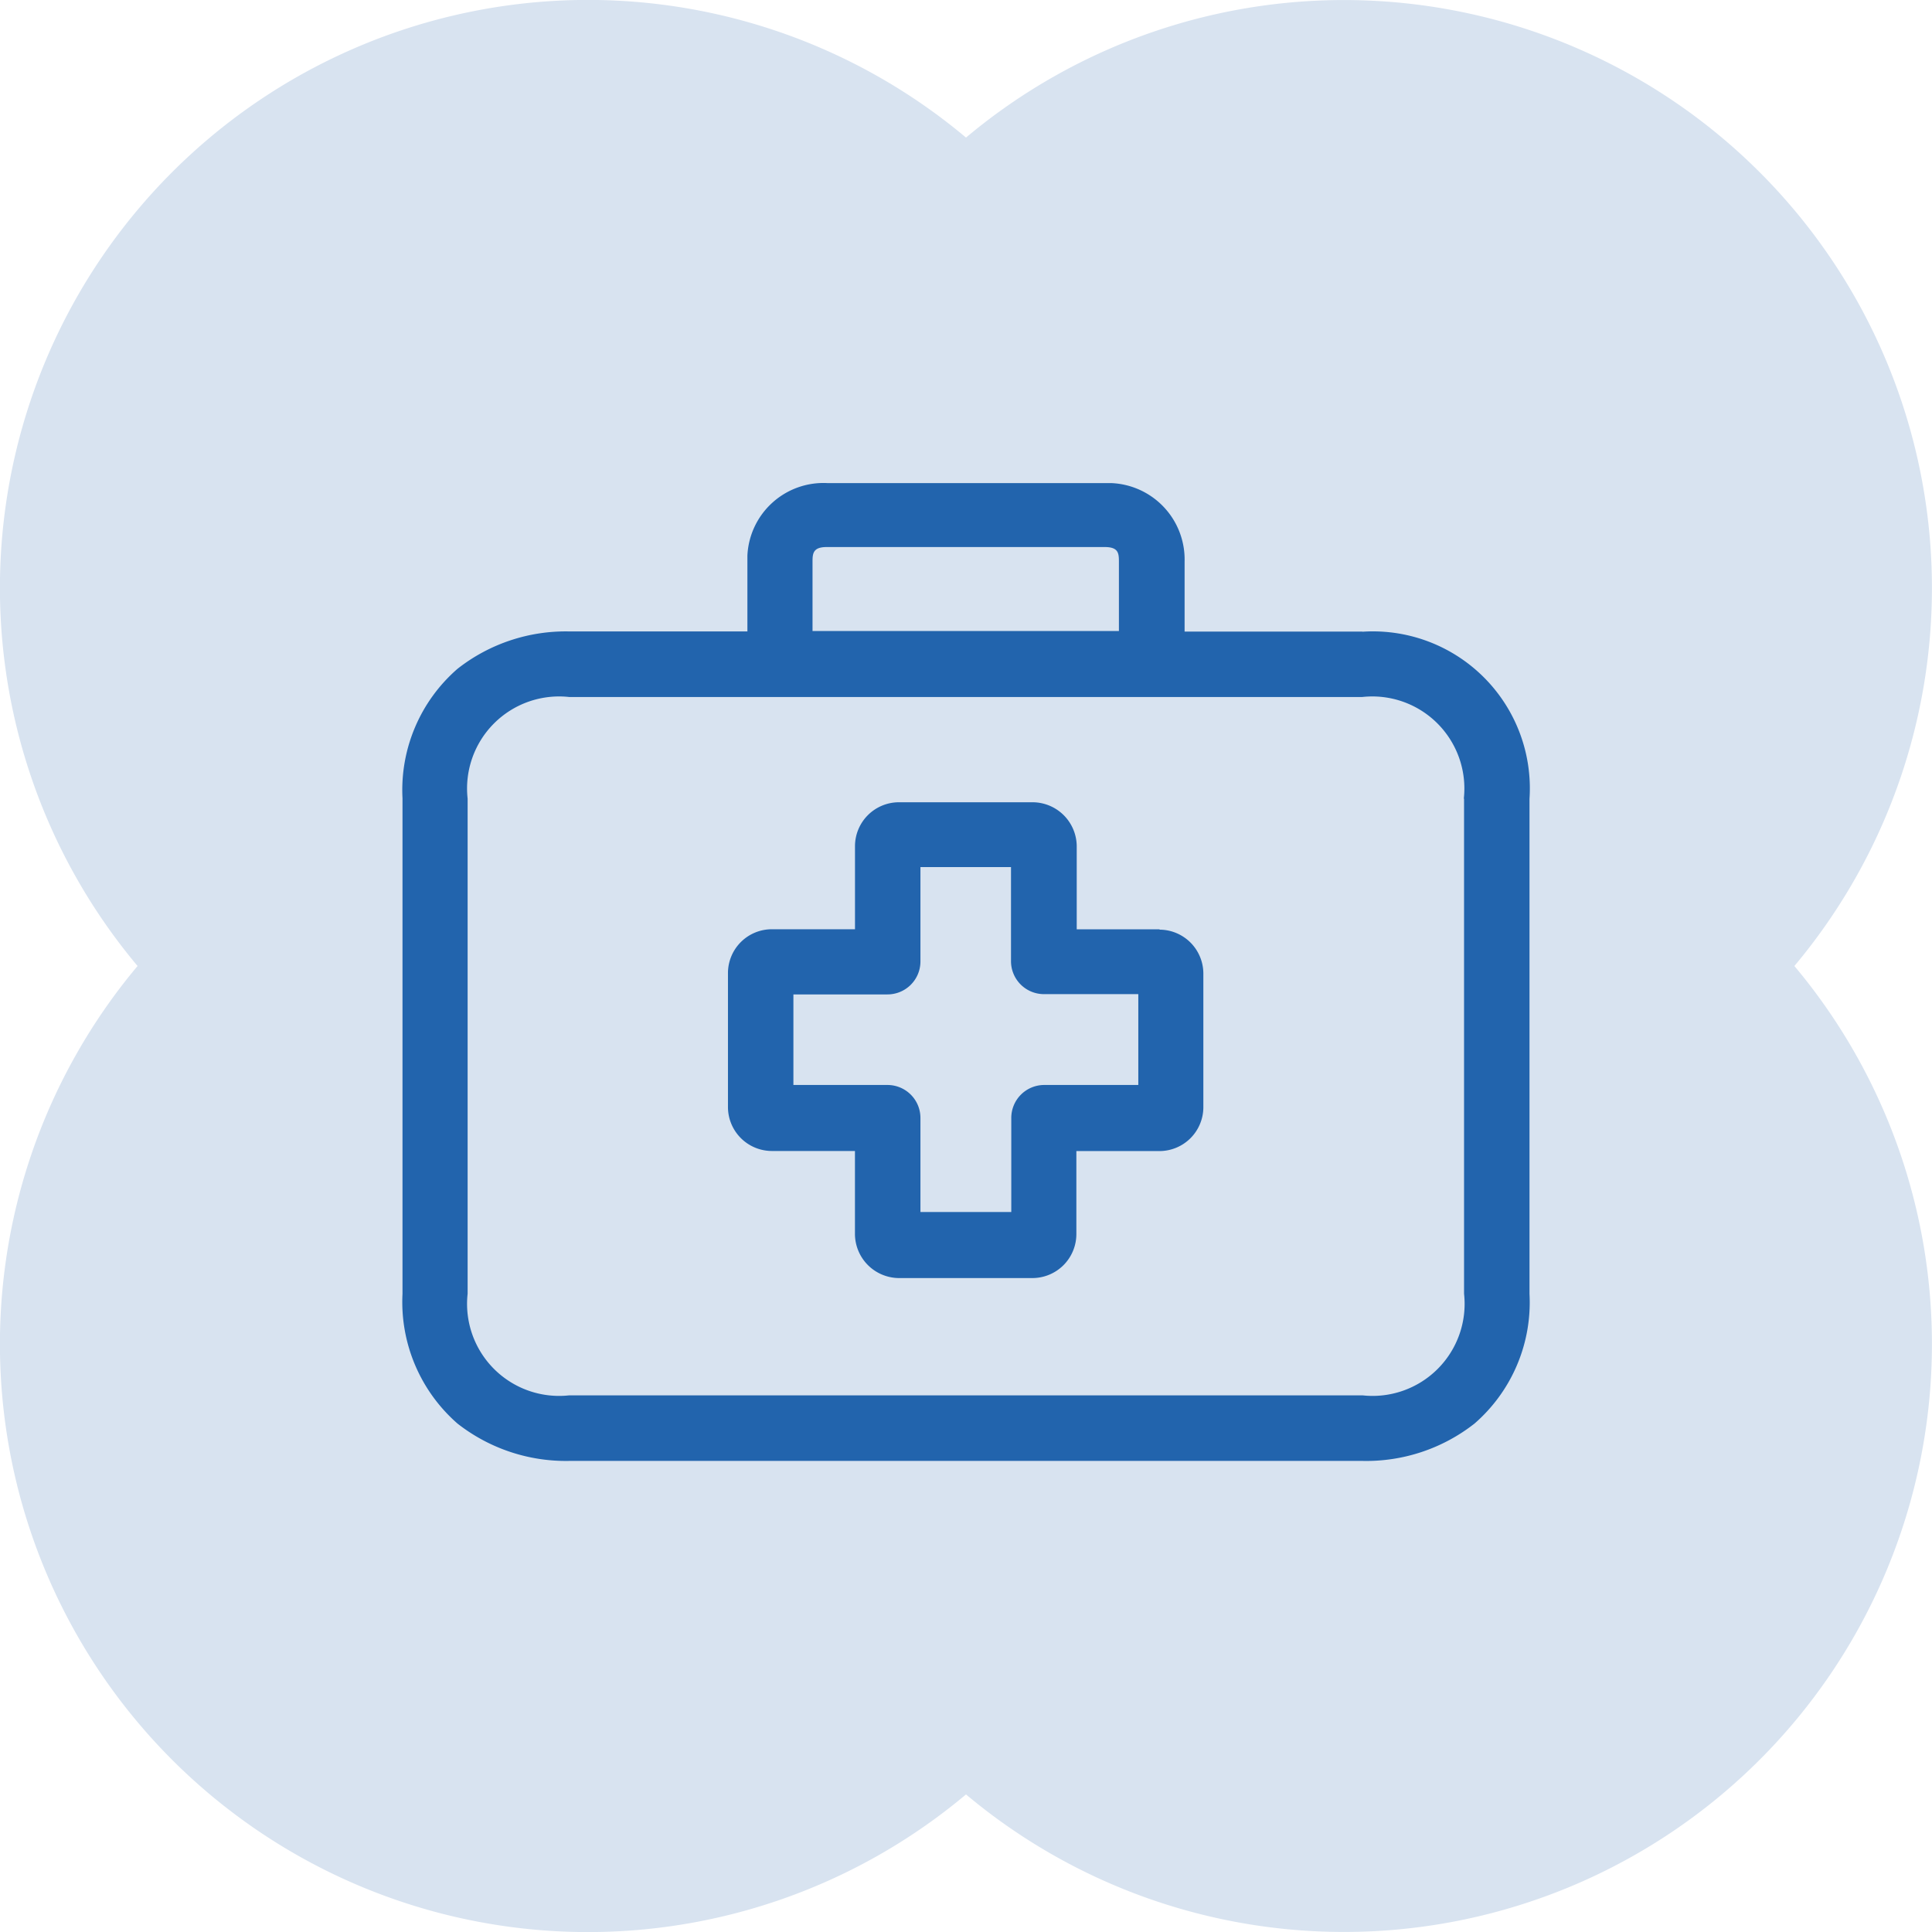
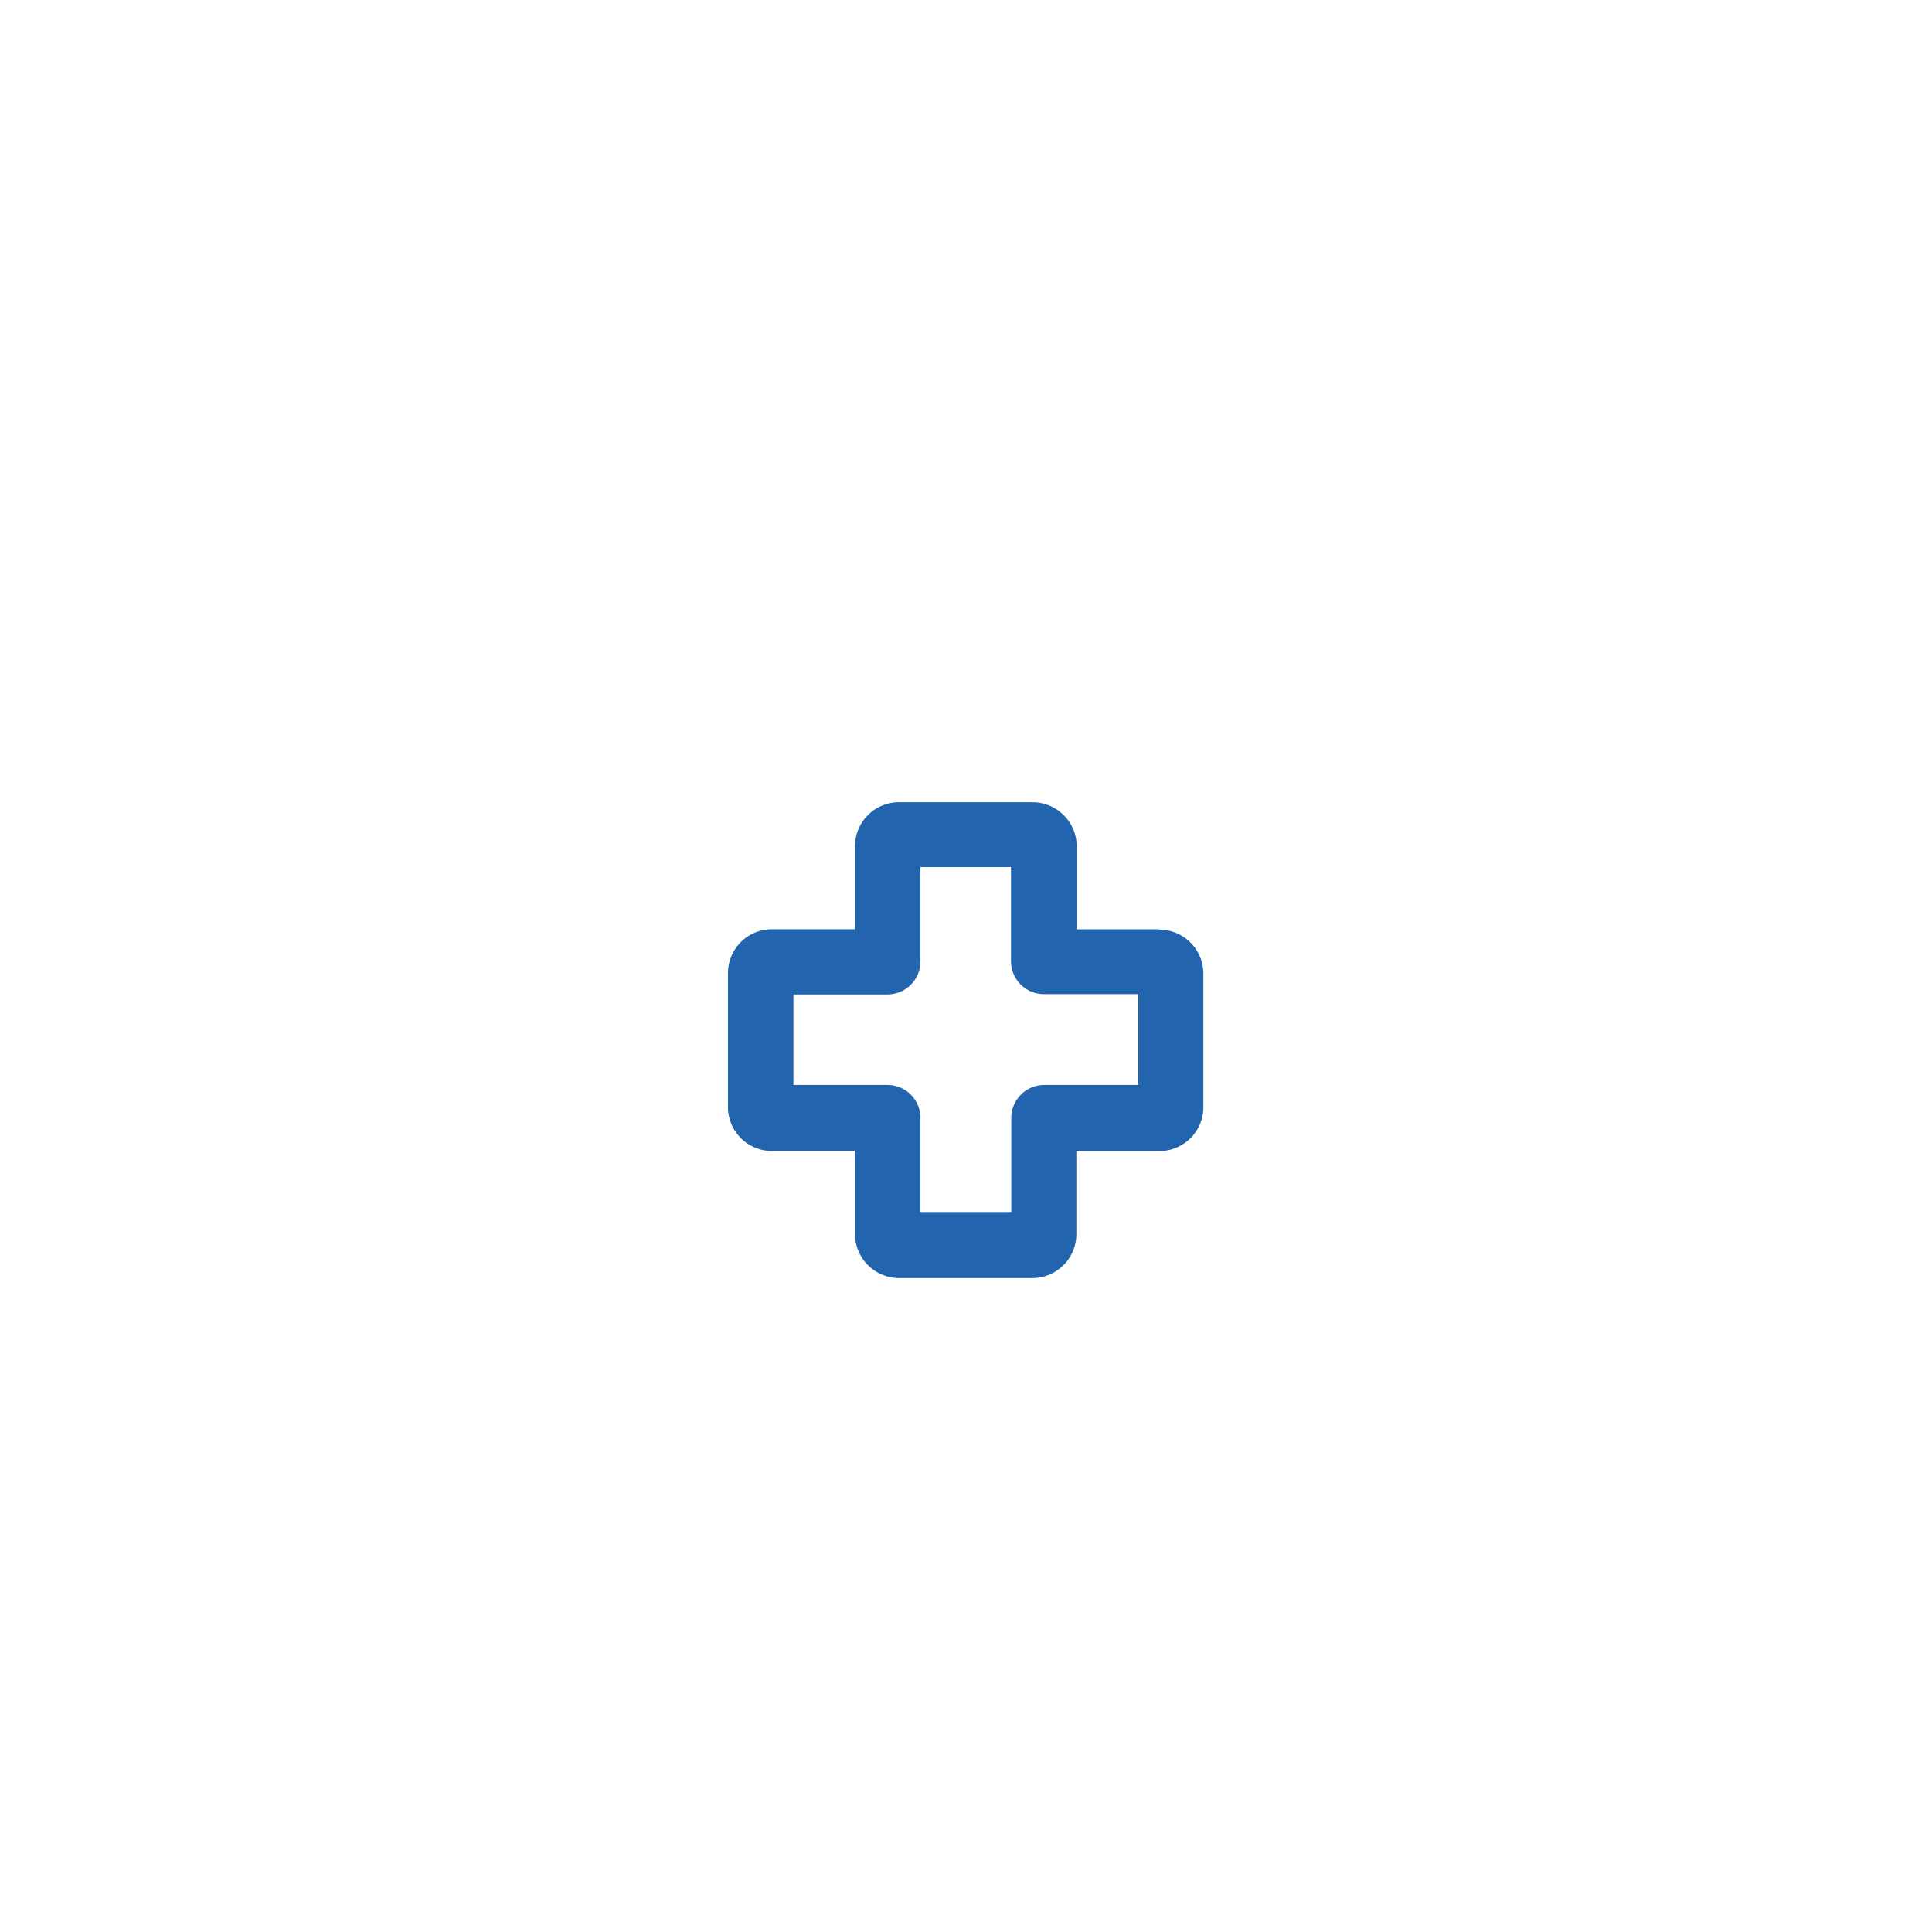
<svg xmlns="http://www.w3.org/2000/svg" width="48" height="48" viewBox="0 0 48 48">
  <g id="Handle_any_discipline" data-name="Handle any discipline" transform="translate(-1185 -2808)">
-     <path id="Объединение_5" data-name="Объединение 5" d="M24,44.582A14.609,14.609,0,0,1,3.418,24,14.609,14.609,0,0,1,24,3.418,14.609,14.609,0,0,1,44.581,24,14.609,14.609,0,0,1,24,44.582Z" transform="translate(1185 2808)" fill="#d8e3f0" />
    <g id="Search_results_for_First_aid_kit_-_Flaticon-12" data-name="Search results for First aid kit - Flaticon-12" transform="translate(1189.1 2789.232)">
      <path id="Контур_804" data-name="Контур 804" d="M125.529,140.756h-2.064V138.7a1.1,1.1,0,0,0-1.084-1.1h-3.334a1.093,1.093,0,0,0-1.091,1.091v2.064H115.9a1.09,1.09,0,0,0-1.1,1.084v3.334a1.093,1.093,0,0,0,1.091,1.091h2.064v2.057a1.1,1.1,0,0,0,1.084,1.1h3.326a1.093,1.093,0,0,0,1.091-1.091v-2.064h2.064a1.092,1.092,0,0,0,1.091-1.084v-3.326a1.093,1.093,0,0,0-1.091-1.091Zm-3.69,4.685v2.339h-2.257v-2.339a.819.819,0,0,0-.817-.817h-2.339v-2.25h2.339a.819.819,0,0,0,.817-.817v-2.346h2.25v2.339a.819.819,0,0,0,.817.817h2.346v2.257h-2.339A.819.819,0,0,0,121.839,145.441Z" transform="translate(-100.814 -98.9)" fill="#2264ad" />
-       <path id="Контур_805" data-name="Контур 805" d="M29.749,34.46H25.331V32.723A1.9,1.9,0,0,0,23.5,30.77H16.451a1.892,1.892,0,0,0-1.982,1.8v1.886H10.051a4.354,4.354,0,0,0-2.784.928A3.987,3.987,0,0,0,5.9,38.6V50.914a4.009,4.009,0,0,0,1.366,3.222,4.369,4.369,0,0,0,2.784.928h19.7a4.354,4.354,0,0,0,2.784-.928A3.987,3.987,0,0,0,33.9,50.914v-12.3a3.9,3.9,0,0,0-4.151-4.151Zm-13.662-.015v-1.73c0-.208.022-.356.356-.356h6.9c.334,0,.356.141.356.356v1.73H16.08Zm16.187,4.165v12.3a2.287,2.287,0,0,1-2.525,2.525H10.043a2.287,2.287,0,0,1-2.525-2.525v-12.3a2.287,2.287,0,0,1,2.525-2.525h19.7a2.287,2.287,0,0,1,2.525,2.525Z" fill="#2264ad" />
    </g>
  </g>
</svg>